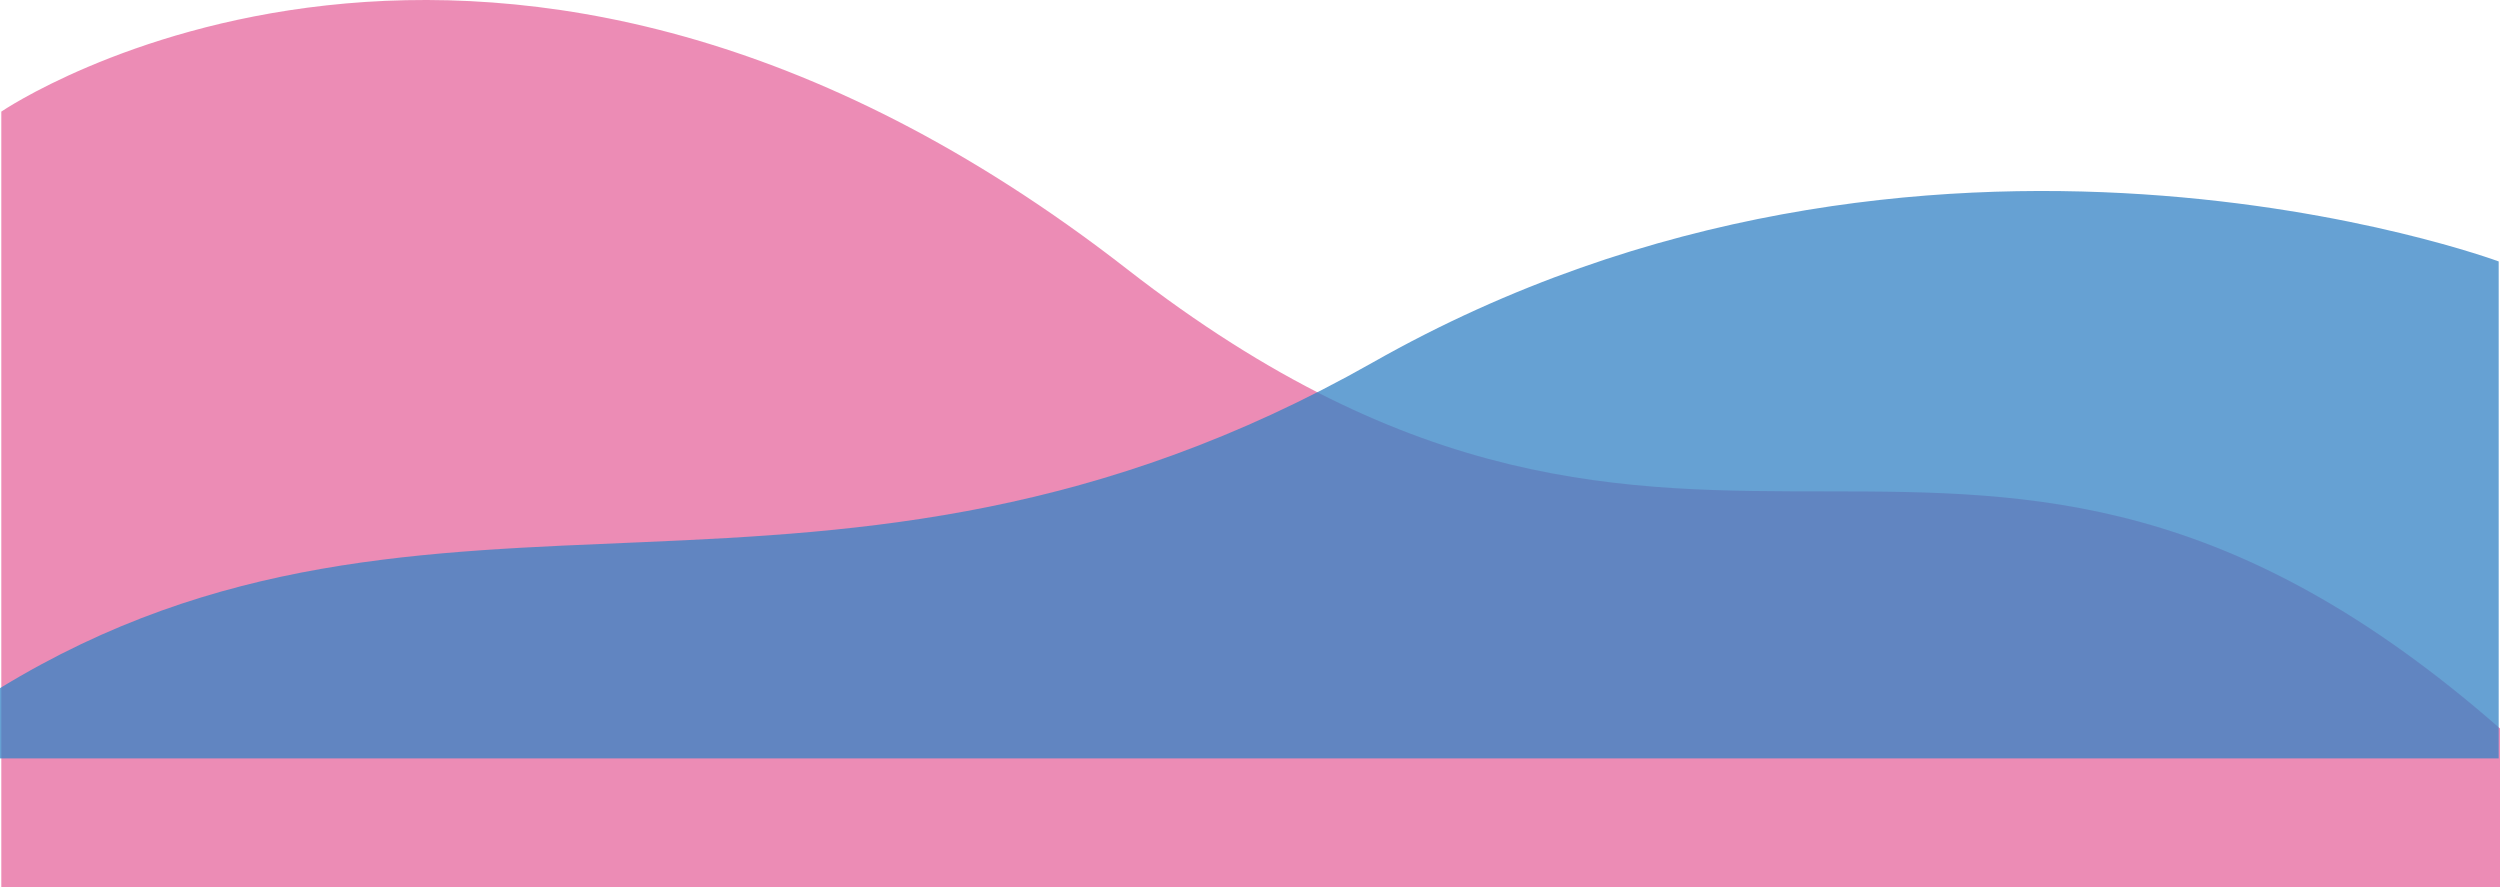
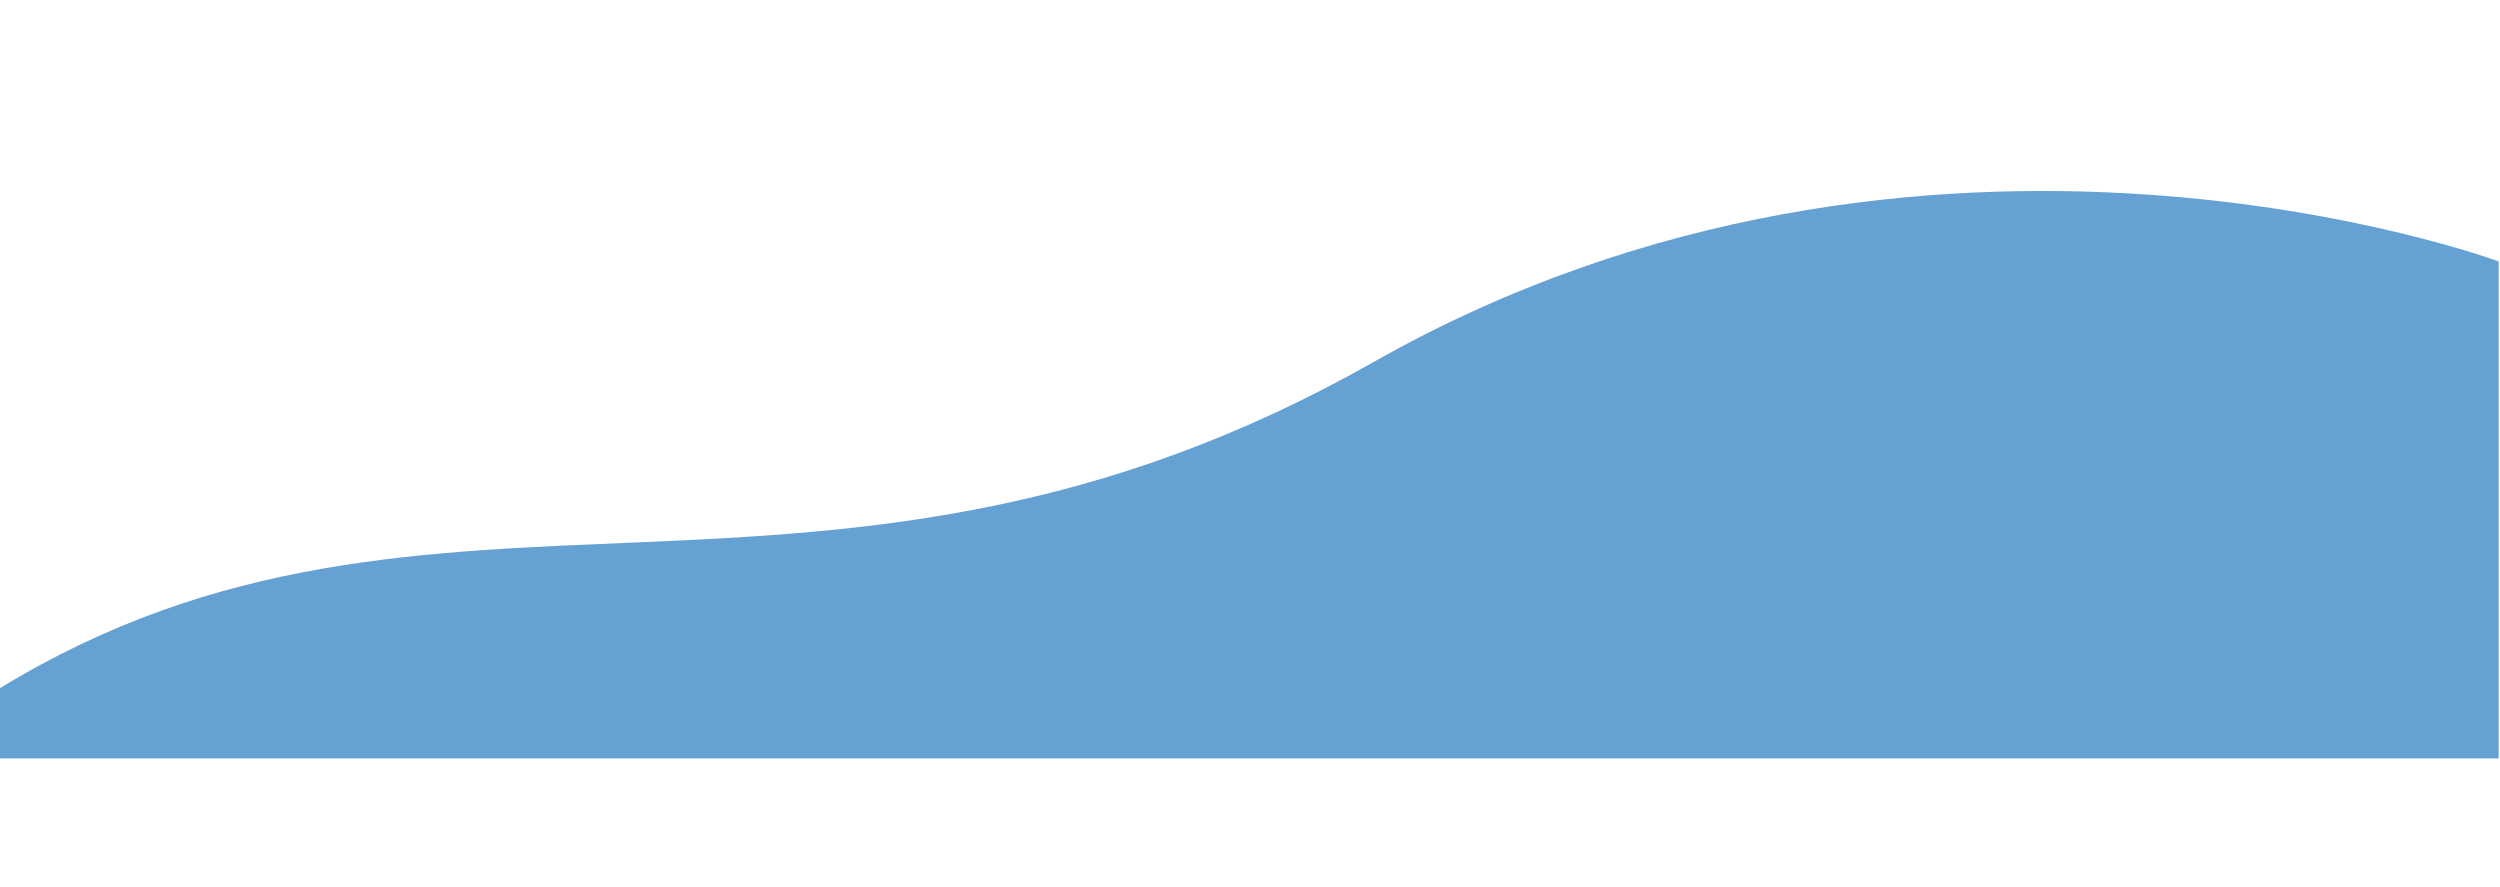
<svg xmlns="http://www.w3.org/2000/svg" width="1921" height="681.758" viewBox="0 0 1921 681.758">
  <g id="Group_11400" data-name="Group 11400" transform="translate(0 -1277.242)">
-     <path id="Path_1" data-name="Path 1" d="M0,1400V804S378,546,865,925c443.113,344.846,644-7,1055,353v122Z" transform="translate(1 559)" fill="#db1b6c" opacity="0.5" />
    <path id="Path_2" data-name="Path 2" d="M1919,1400V1018.135s-440-163.382-865,77.526C633.467,1334.037,333,1142.154-1,1346v54Z" transform="translate(1 460)" fill="#3784c5" opacity="0.76" />
  </g>
</svg>